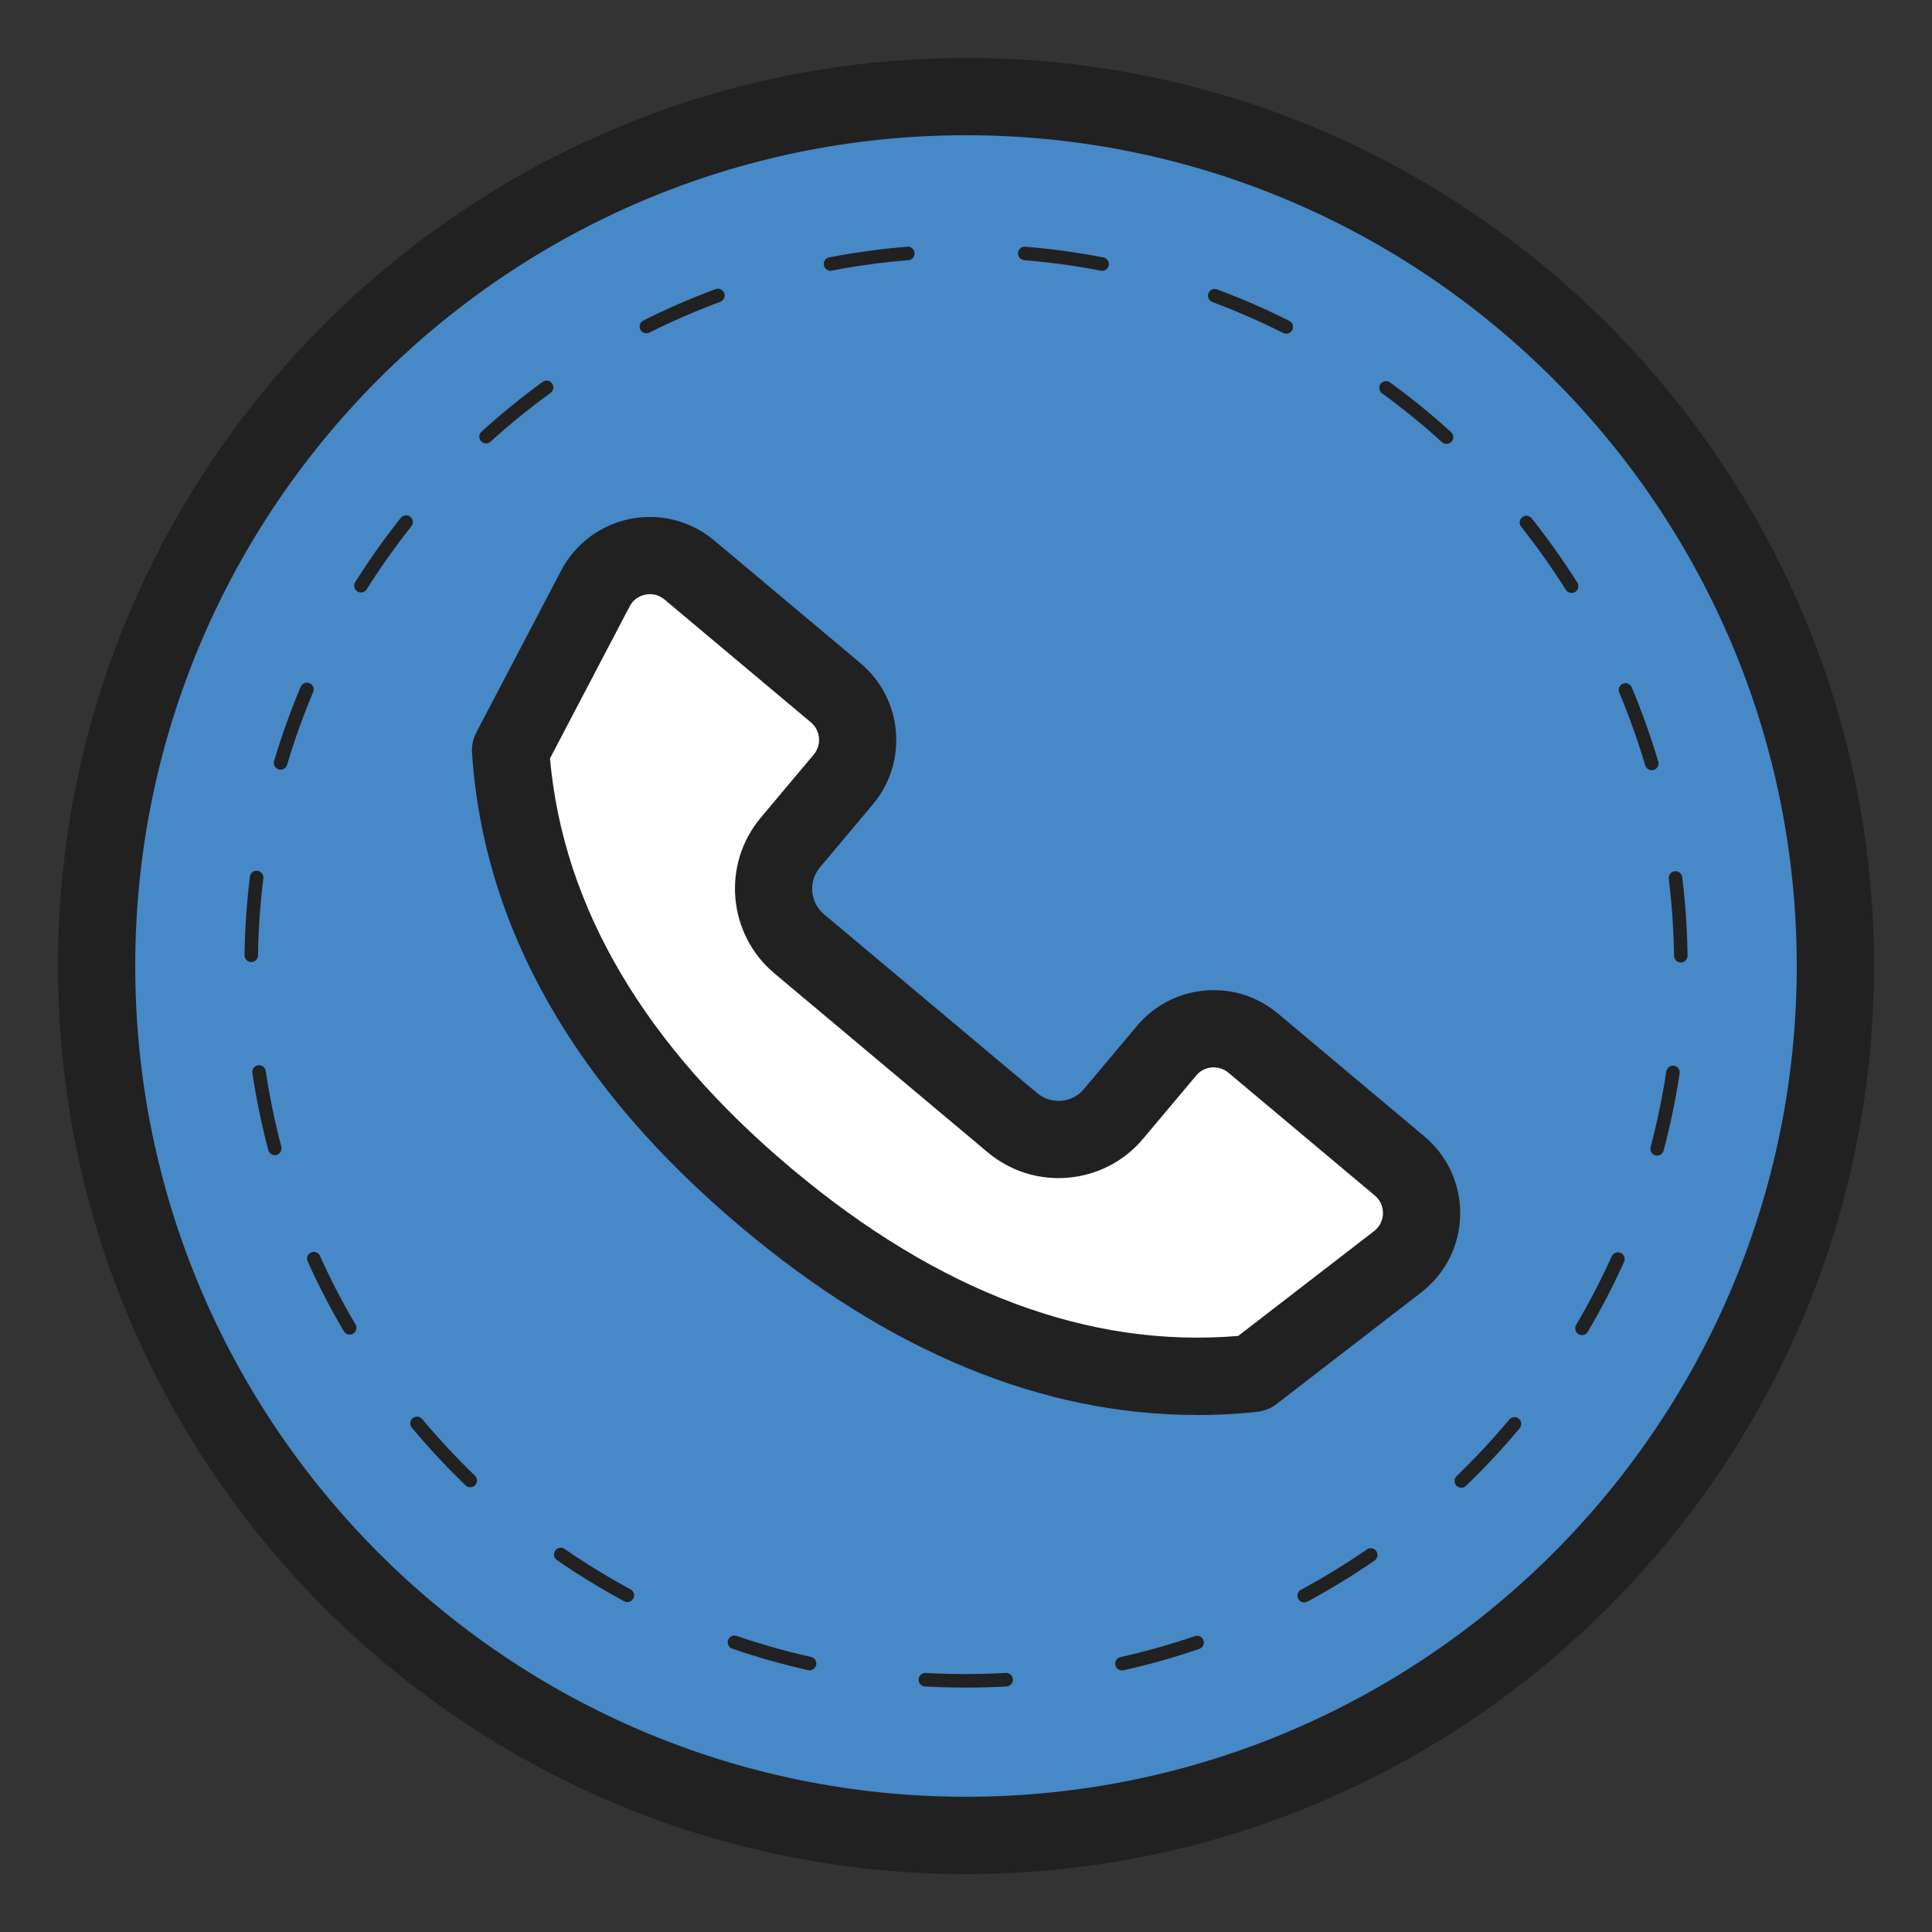
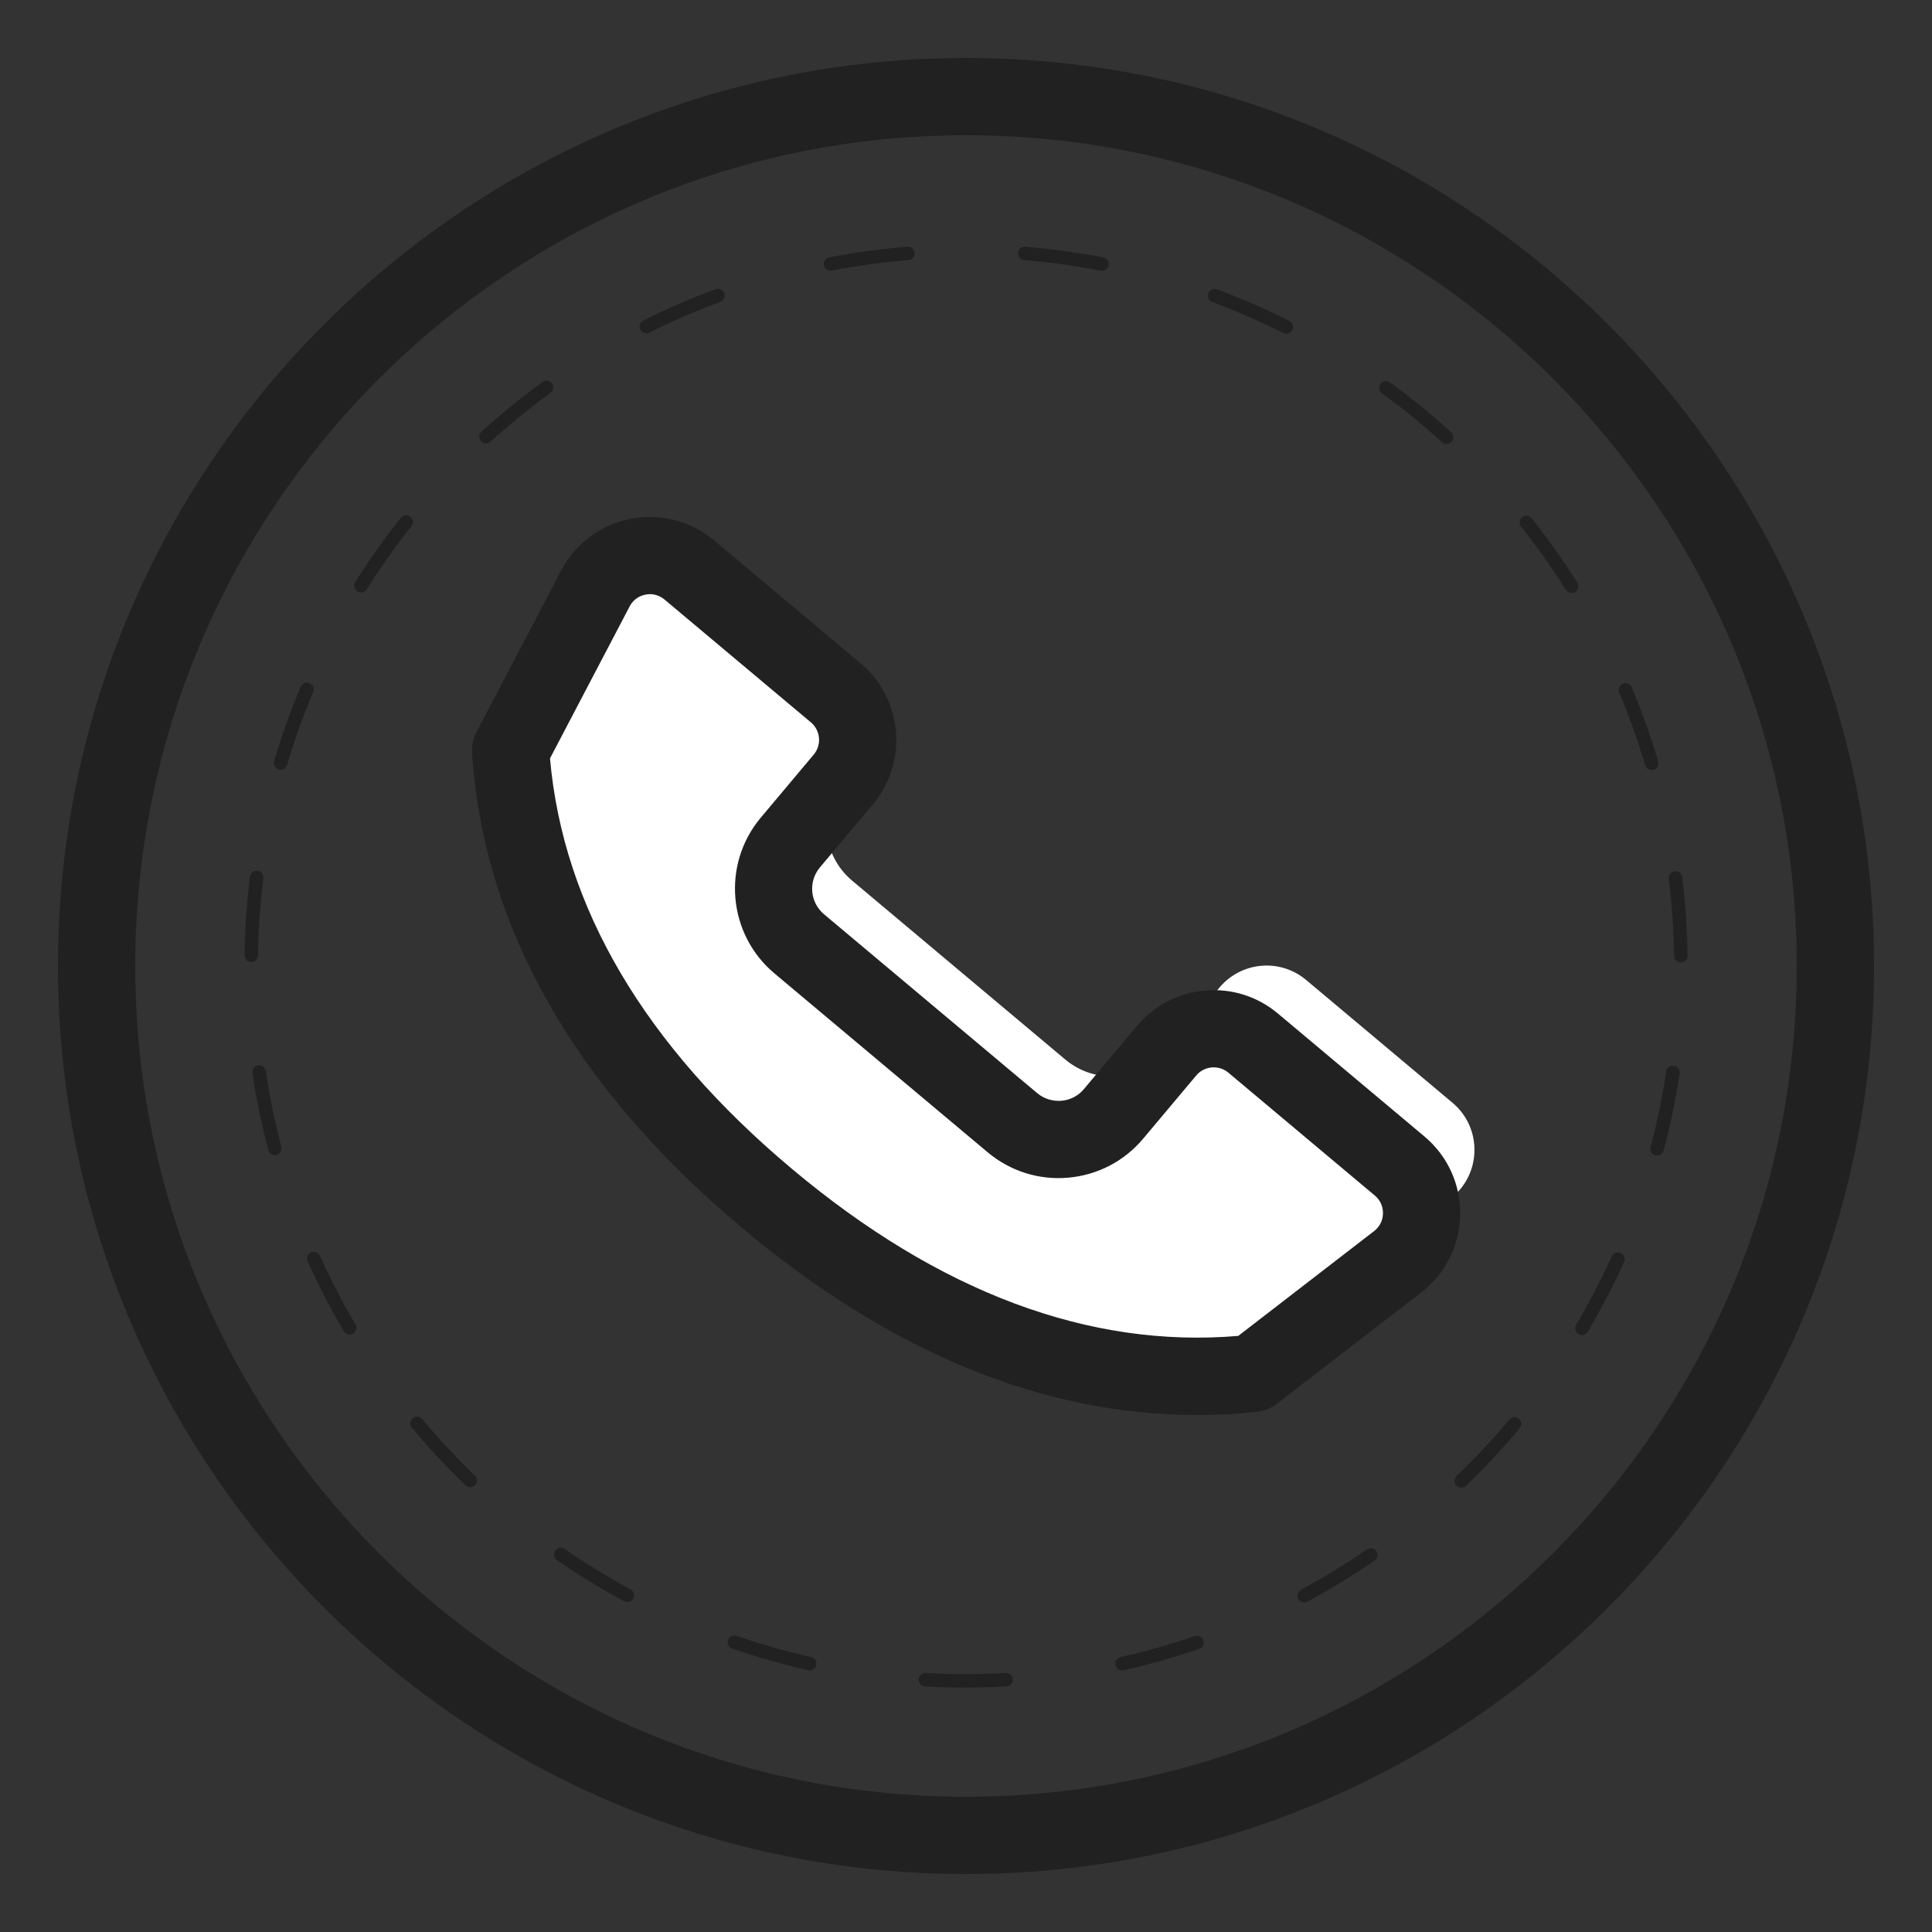
<svg xmlns="http://www.w3.org/2000/svg" id="Layer_8" viewBox="0 0 50 50" data-name="Layer 8" width="300" height="300">
  <rect x="0" y="0" width="50" height="50" fill="#333333" stroke="none" />
  <g width="100%" height="100%" transform="matrix(1,0,0,1,0,0)">
    <g>
-       <circle cx="25" cy="25" fill="#4788c7" r="22.5" fill-opacity="1" data-original-color="#4788c7ff" stroke="none" stroke-opacity="1" />
-       <path d="m36.169 32.654-3.743 2.888c-4.544.488-8.804-1.36-12.578-4.527-3.767-3.161-6.333-7.041-6.636-11.596l2.194-4.188c.471-.9 1.654-1.133 2.432-.48l3.789 3.179c.673.565.761 1.568.196 2.241l-1.372 1.635c-.66.786-.557 1.959.229 2.619l5.518 4.631c.786.66 1.959.557 2.619-.229l1.372-1.635c.565-.673 1.568-.761 2.241-.196l3.789 3.179c.778.653.753 1.858-.051 2.478z" fill="#ffffff" fill-opacity="1" data-original-color="#ffffffff" stroke="none" stroke-opacity="1" />
+       <path d="m36.169 32.654-3.743 2.888c-4.544.488-8.804-1.36-12.578-4.527-3.767-3.161-6.333-7.041-6.636-11.596l2.194-4.188c.471-.9 1.654-1.133 2.432-.48l3.789 3.179c.673.565.761 1.568.196 2.241c-.66.786-.557 1.959.229 2.619l5.518 4.631c.786.66 1.959.557 2.619-.229l1.372-1.635c.565-.673 1.568-.761 2.241-.196l3.789 3.179c.778.653.753 1.858-.051 2.478z" fill="#ffffff" fill-opacity="1" data-original-color="#ffffffff" stroke="none" stroke-opacity="1" />
    </g>
    <path d="m25 48.5c-12.958 0-23.5-10.542-23.5-23.5s10.542-23.5 23.5-23.5 23.5 10.542 23.5 23.5-10.542 23.5-23.5 23.5zm0-45c-11.855 0-21.5 9.645-21.5 21.5s9.645 21.5 21.5 21.5 21.5-9.645 21.5-21.5-9.645-21.5-21.5-21.5zm-.011 40.175c-.352 0-.702-.01-1.051-.029-.097-.005-.17-.088-.165-.185.005-.096.091-.17.185-.165.661.037 1.326.039 2.001.003l.069-.004c.098-.003.18.067.186.164.006.096-.067.179-.164.186l-.075.004c-.329.017-.658.026-.985.026zm4.047-.444c-.08 0-.152-.055-.171-.137-.021-.094.038-.188.133-.209.649-.145 1.297-.327 1.925-.542.09-.032.19.018.223.109.031.091-.018.191-.109.222-.641.219-1.3.405-1.962.553-.013.003-.025.004-.038.004zm-8.085-.003c-.013 0-.025-.001-.038-.004-.662-.149-1.322-.336-1.962-.556-.092-.032-.141-.131-.108-.223.031-.09.132-.14.222-.108.628.216 1.275.4 1.925.545.095.021.154.115.133.209-.019.081-.091.136-.171.136zm12.802-1.757c-.062 0-.122-.033-.154-.092-.046-.085-.014-.191.071-.237.581-.313 1.155-.664 1.705-1.043.08-.055.189-.035.244.045s.034.188-.045.243c-.561.386-1.146.744-1.738 1.063-.026.014-.055.021-.083.021zm-17.518-.01c-.028 0-.057-.006-.083-.021-.596-.322-1.181-.68-1.739-1.065-.079-.055-.1-.164-.045-.243.055-.08.164-.101.244-.045.548.378 1.122.729 1.706 1.045.085.046.117.152.071.237-.032.059-.092.092-.154.092zm21.584-2.959c-.046 0-.092-.018-.126-.053-.067-.07-.065-.181.005-.248.48-.464.939-.956 1.362-1.463.063-.074.173-.083.247-.022.074.062.084.172.022.247-.433.517-.899 1.018-1.39 1.491-.033.033-.077.049-.121.049zm-25.649-.012c-.044 0-.088-.016-.121-.049-.489-.471-.957-.973-1.39-1.491-.062-.074-.053-.185.021-.247.074-.062.185-.053.246.022.426.509.885 1.001 1.364 1.464.07.067.072.178.005.248-.034.036-.08.053-.126.053zm28.771-3.938c-.03 0-.062-.008-.089-.024-.083-.049-.111-.157-.062-.24.337-.57.646-1.167.922-1.775.04-.088.144-.126.231-.087.088.04.127.144.087.232-.28.62-.596 1.228-.939 1.809-.032.056-.091.086-.15.086zm-31.891-.012c-.06 0-.118-.031-.15-.086-.346-.585-.661-1.194-.938-1.81-.04-.088-.001-.192.088-.231.082-.039.191-.001.23.088.271.604.581 1.201.92 1.775.05.083.021.19-.062.24-.028.016-.059.024-.089.024zm33.836-4.633c-.015 0-.03-.001-.045-.006-.094-.024-.149-.121-.124-.214.171-.645.308-1.304.406-1.959.014-.096.106-.162.199-.147.095.014.161.103.146.199-.1.667-.239 1.339-.414 1.997-.021.078-.092.13-.169.13zm-35.774-.012c-.078 0-.148-.052-.169-.13-.173-.656-.312-1.328-.411-1.996-.015-.096.052-.185.146-.199.093-.014.186.051.199.147.099.656.234 1.314.403 1.959.024.093-.031.189-.124.214-.016.004-.03.005-.045.005zm36.388-4.986c-.096 0-.174-.076-.175-.172-.004-.231-.012-.464-.024-.697-.022-.436-.061-.873-.113-1.298-.012-.096.057-.183.152-.195.094-.01.184.057.195.152.054.434.093.879.115 1.323.013.237.021.474.024.709.002.097-.075.176-.172.178h-.003zm-36.997-.011h-.003c-.097-.001-.174-.081-.172-.177.01-.678.057-1.362.14-2.033.012-.096.101-.166.195-.152.096.012.164.1.152.195-.082.659-.128 1.33-.138 1.995-.001.096-.079.172-.175.172zm36.243-4.966c-.075 0-.146-.049-.168-.125-.19-.641-.417-1.275-.672-1.884-.038-.089.004-.192.094-.229.086-.038.191.005.229.094.261.621.491 1.267.686 1.92.027.093-.025.19-.118.218-.017.005-.033.007-.05.007zm-35.484-.013c-.017 0-.033-.002-.05-.007-.093-.028-.146-.125-.118-.218.193-.65.424-1.296.688-1.919.037-.089.139-.132.229-.093.089.038.131.14.093.229-.258.612-.485 1.246-.674 1.883-.022.076-.093.125-.168.125zm33.41-4.573c-.058 0-.114-.029-.148-.082-.356-.564-.745-1.114-1.156-1.631-.061-.076-.048-.186.028-.246.076-.06.187-.047.245.028.419.528.816 1.087 1.18 1.663.051.082.026.189-.055.241-.029.019-.062.027-.094.027zm-31.33-.013c-.032 0-.064-.008-.094-.027-.081-.051-.105-.16-.055-.241.362-.574.759-1.134 1.18-1.663.06-.075.172-.087.245-.028.076.061.089.17.028.246-.412.52-.802 1.068-1.156 1.632-.033.053-.091.082-.148.082zm28.094-3.845c-.042 0-.084-.015-.118-.045-.491-.448-1.014-.873-1.55-1.263-.078-.057-.096-.167-.039-.245.058-.078.17-.094.244-.039.548.398 1.079.832 1.581 1.288.071.065.076.176.012.247-.035.038-.082.057-.13.057zm-24.857-.013c-.048 0-.095-.019-.13-.057-.064-.072-.06-.182.013-.247.504-.458 1.036-.891 1.581-1.287.074-.056.187-.041.244.039.057.079.039.188-.039.245-.534.388-1.057.813-1.552 1.262-.033.031-.075.045-.117.045zm20.709-2.839c-.026 0-.054-.006-.079-.019-.594-.299-1.211-.568-1.833-.8-.091-.034-.137-.134-.104-.225s.136-.137.225-.103c.635.236 1.264.51 1.87.815.086.043.121.148.077.235-.03.061-.093.096-.156.096zm-16.56-.01c-.064 0-.126-.035-.156-.096-.044-.086-.009-.192.078-.235.604-.304 1.233-.577 1.869-.812.085-.034.19.012.225.103.033.091-.013.191-.104.225-.623.231-1.24.5-1.834.797-.024.013-.052.019-.078.019zm11.793-1.618c-.011 0-.022-.001-.033-.003-.652-.127-1.319-.218-1.981-.272-.096-.008-.168-.092-.16-.188.008-.097.089-.172.189-.16.675.055 1.354.148 2.019.277.095.019.157.11.139.205-.017.084-.09.142-.172.142zm-7.026-.001c-.082 0-.155-.058-.172-.142-.019-.095.044-.187.139-.205.661-.127 1.341-.22 2.018-.275.094-.014.181.064.189.16.008.096-.064.181-.16.188-.665.054-1.332.145-1.98.27-.012.002-.022.003-.033.003zm9.469 29.612c-3.978 0-7.925-1.623-11.757-4.839-4.339-3.641-6.69-7.777-6.991-12.295-.012-.184.026-.367.112-.53l2.194-4.188c.366-.699 1.021-1.187 1.794-1.339.771-.152 1.562.051 2.167.558l3.788 3.179c1.095.919 1.237 2.556.32 3.65l-1.373 1.635c-.304.362-.256.905.107 1.21l5.518 4.63c.176.147.396.215.627.198.229-.02.436-.128.582-.303l1.373-1.635c.444-.53 1.069-.855 1.759-.915.689-.061 1.36.151 1.891.597l3.789 3.179c.604.506.941 1.249.925 2.037-.016.789-.383 1.517-1.007 1.999l-3.743 2.888c-.146.113-.321.183-.505.203-.523.056-1.048.084-1.57.084zm-16.73-16.991c.341 3.848 2.445 7.42 6.259 10.62 3.812 3.2 7.7 4.651 11.553 4.325l3.515-2.712c.195-.151.229-.351.23-.457.002-.105-.022-.306-.211-.464l-3.789-3.179c-.121-.102-.275-.148-.432-.136-.157.014-.3.088-.4.208l-1.373 1.635c-.49.584-1.179.943-1.94 1.01-.754.067-1.5-.166-2.086-.658l-5.519-4.63c-1.207-1.014-1.365-2.82-.354-4.027l1.373-1.635c.209-.249.176-.623-.073-.833l-3.789-3.179c-.19-.159-.393-.148-.494-.127-.104.02-.295.087-.409.305l-2.061 3.933zm21.938 13.024h.01z" fill="#212121" fill-opacity="1" data-original-color="#2a5075ff" stroke="none" stroke-opacity="1" />
  </g>
</svg>